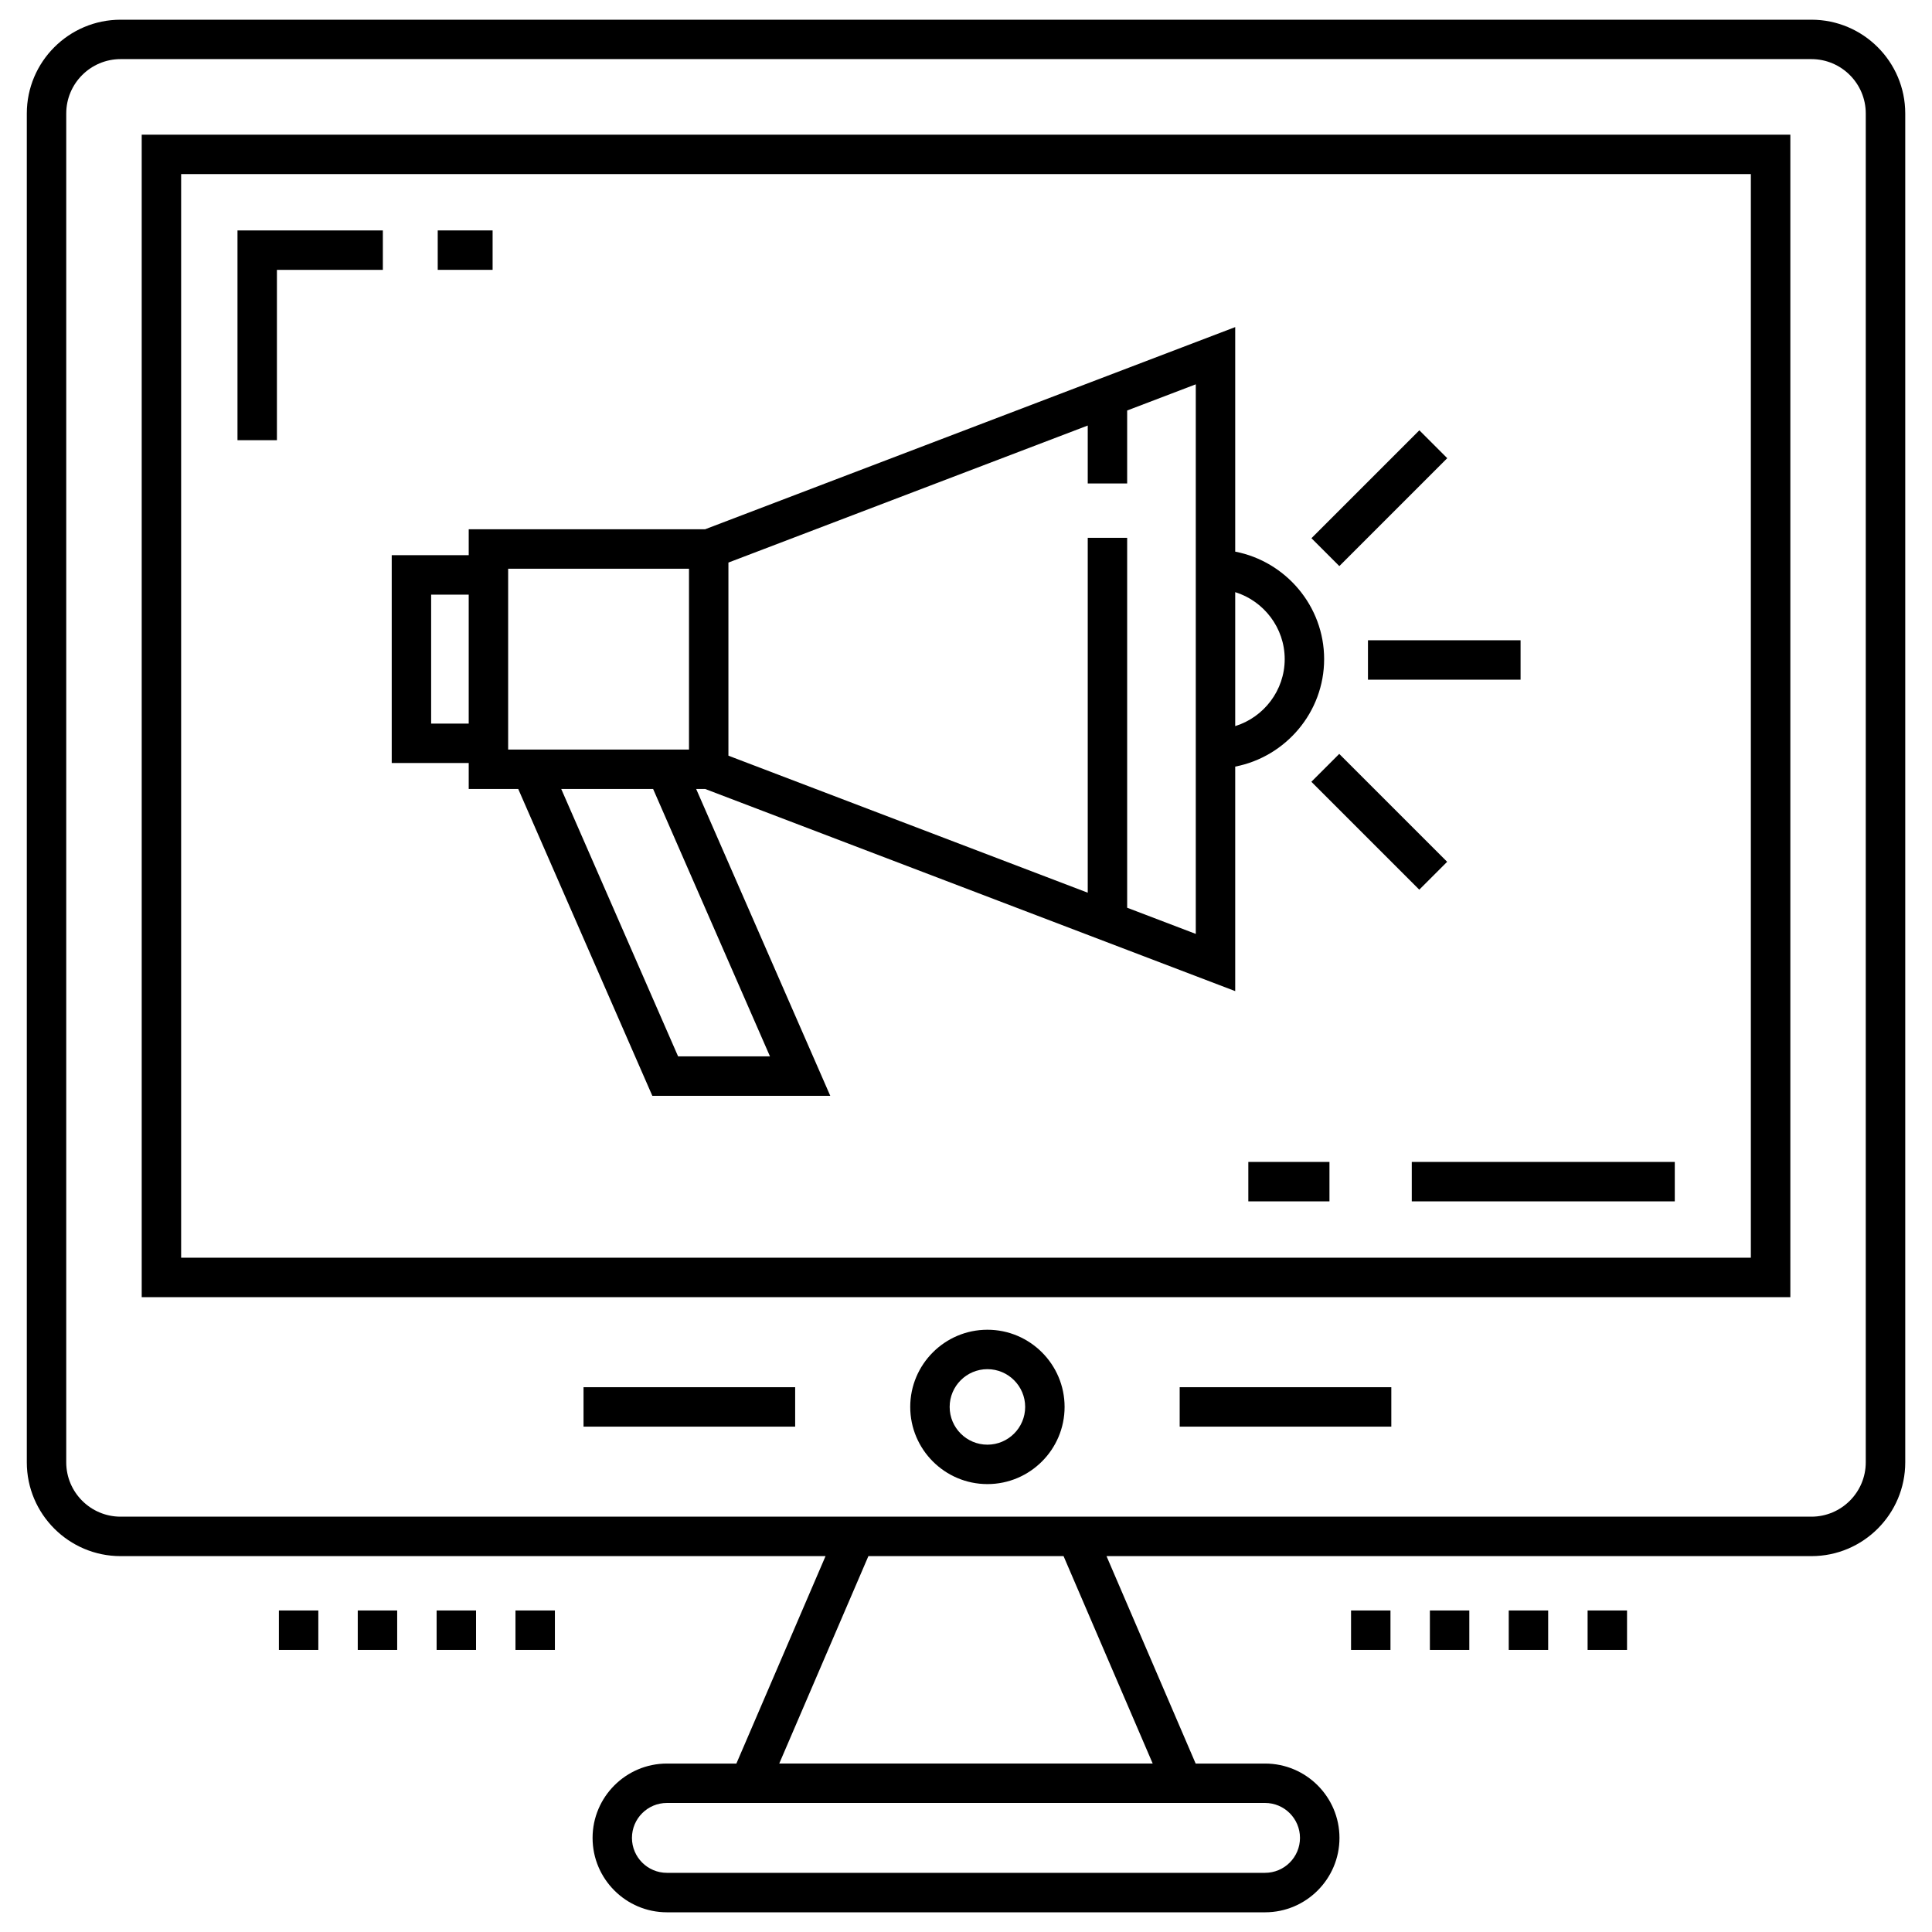
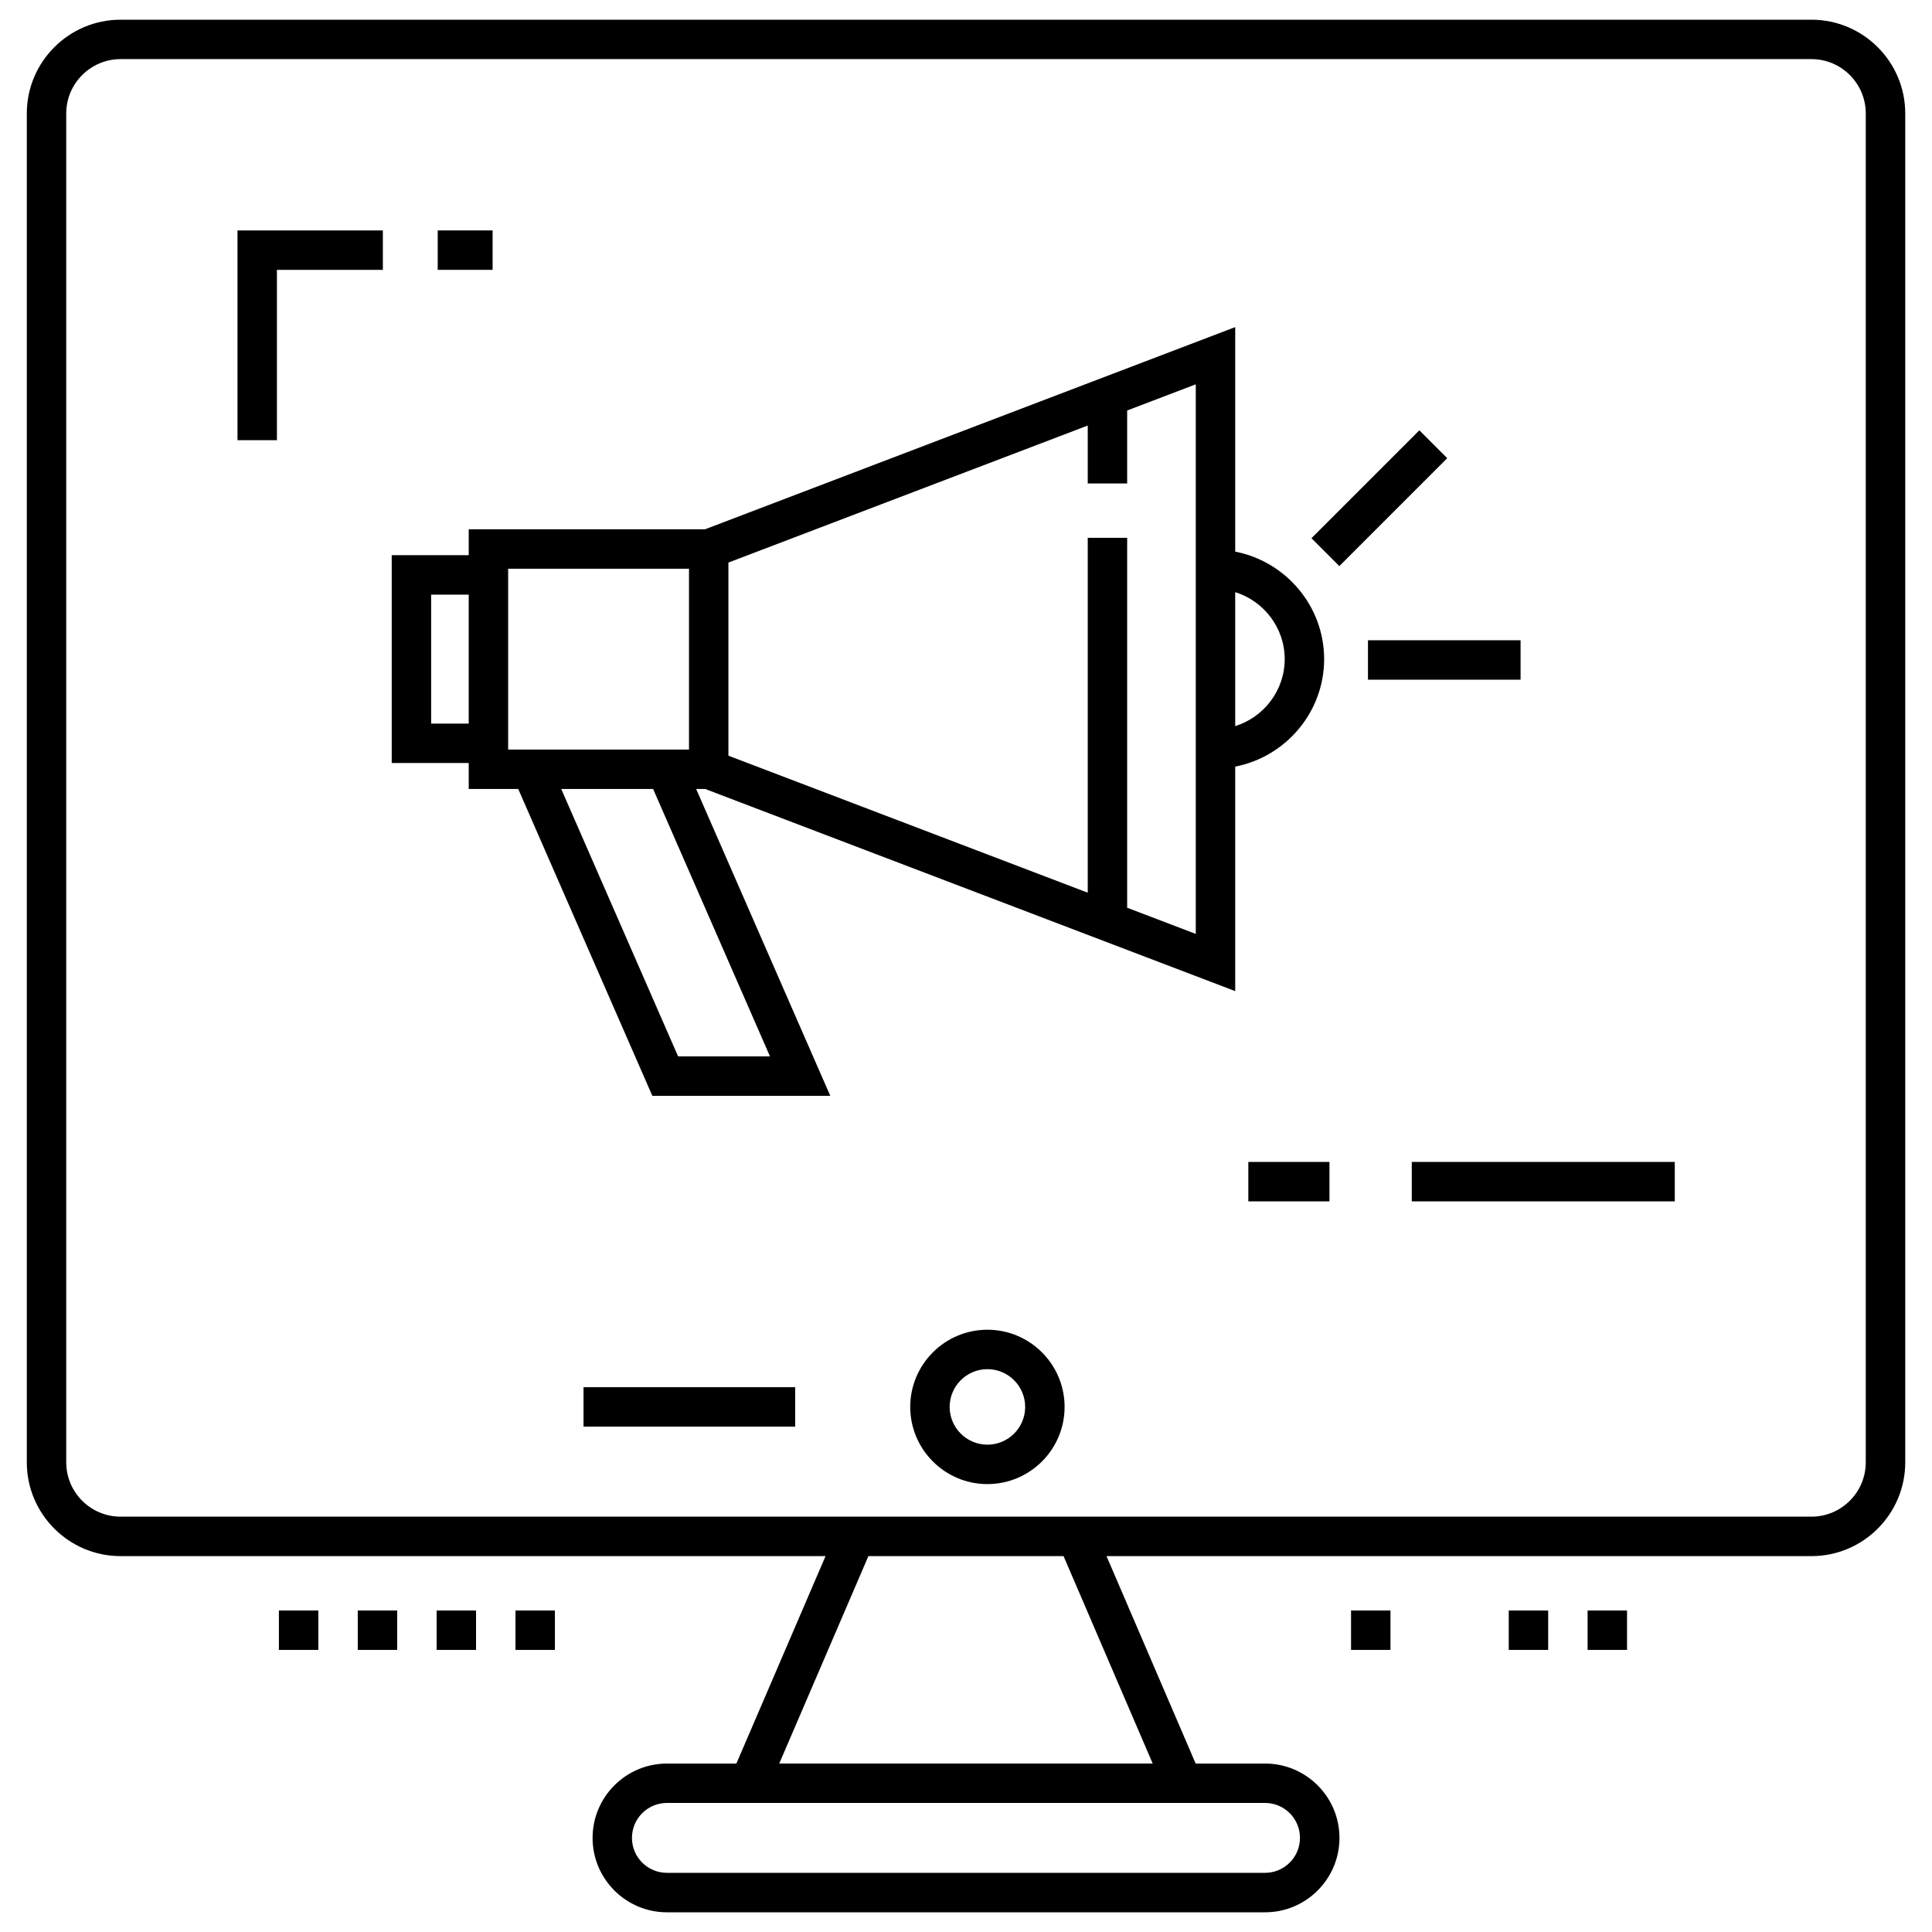
<svg xmlns="http://www.w3.org/2000/svg" width="1200pt" height="1200pt" version="1.1" viewBox="0 0 1200 1200">
  <g>
    <path d="m1125.1 12.242h-1050.2c-32.117 0-58.246 26.129-58.246 58.246v837.8c0 32.117 26.129 58.246 58.246 58.246h437.86l-55.379 128.84h-43.125c-25.469 0-46.195 20.723-46.195 46.195 0 25.469 20.723 46.195 46.195 46.195h371.52c25.469 0 46.195-20.723 46.195-46.195 0-25.469-20.723-46.195-46.195-46.195h-43.129l-55.371-128.84h437.86c32.117 0 58.246-26.129 58.246-58.246v-837.8c0-32.117-26.125-58.246-58.246-58.246zm-339.36 1107.6c11.969 0 21.703 9.734 21.703 21.703s-9.734 21.703-21.703 21.703l-371.52 0.004c-11.969 0-21.703-9.734-21.703-21.703s9.734-21.703 21.703-21.703c91.23-0.004 277.95-0.004 371.52-0.004zm-69.781-24.488h-231.95l55.379-128.84h121.2zm442.9-187.08c0 18.617-15.145 33.758-33.758 33.758h-1050.2c-18.613 0-33.758-15.137-33.758-33.758l0.004-837.8c0-18.613 15.145-33.758 33.758-33.758h1050.2c18.613 0 33.758 15.145 33.758 33.758z" />
-     <path d="m88.02 805.68h1024l-0.004-722.04h-1024zm24.488-697.55h974.98v673.06h-974.98z" />
    <path d="m775.36 721.7h50.395v24.488h-50.395z" />
    <path d="m876.88 721.7h163.36v24.488h-163.36z" />
    <path d="m271.88 143.12h34.086v24.488h-34.086z" />
    <path d="m147.51 273.41h24.492v-105.79h65.797v-24.492h-90.289z" />
    <path d="m613.3 825.92c-26.434 0-47.938 21.5-47.938 47.938s21.504 47.938 47.938 47.938c26.434 0 47.938-21.5 47.938-47.938 0.004-26.434-21.504-47.938-47.938-47.938zm0 71.391c-12.934 0-23.449-10.523-23.449-23.449s10.516-23.449 23.449-23.449c12.934 0 23.449 10.523 23.449 23.449s-10.516 23.449-23.449 23.449z" />
-     <path d="m732.72 861.62h131.45v24.488h-131.45z" />
    <path d="m362.44 861.62h131.45v24.488h-131.45z" />
    <path d="m937.11 1000.3h24.488v24.488h-24.488z" />
    <path d="m839.16 1000.3h24.488v24.488h-24.488z" />
    <path d="m986.09 1000.3h24.488v24.488h-24.488z" />
-     <path d="m888.13 1000.3h24.488v24.488h-24.488z" />
    <path d="m222.21 1000.3h24.488v24.488h-24.488z" />
    <path d="m173.23 1000.3h24.488v24.488h-24.488z" />
    <path d="m320.17 1000.3h24.488v24.488h-24.488z" />
    <path d="m271.19 1000.3h24.488v24.488h-24.488z" />
    <path d="m767.21 615.6v-139.45c31.367-6.074 55.234-33.797 55.234-66.77 0-32.961-23.867-60.68-55.234-66.754v-139.46l-329.26 125.57h-146.82v16.105h-47.824v129.09h47.824v16.105h30.746l83.293 190.59h110.52l-83.293-190.59h5.559zm30.742-206.21c0 19.457-12.98 36.09-30.742 41.613v-83.215c17.762 5.523 30.742 22.156 30.742 41.602zm-55.234-68.184v238.86l-42.617-16.25v-229.76h-24.488v220.42l-223.18-85.105v-119.95l223.18-85.113v35.977h24.488v-45.32l42.617-16.254 0.004 102.5zm-314.77 124.35h-112.33v-112.32h112.33zm-160.16-16.105v-80.105h23.336v80.105zm210.46 206.69h-57.07l-72.59-166.1h57.07z" />
    <path d="m849.67 397.68h94.785v24.488h-94.785z" />
    <path d="m881.59 267.27 17.316 17.316-67.023 67.023-17.316-17.316z" />
-     <path d="m881.54 552.59-67.027-67.008 17.312-17.316 67.027 67.008z" />
  </g>
</svg>